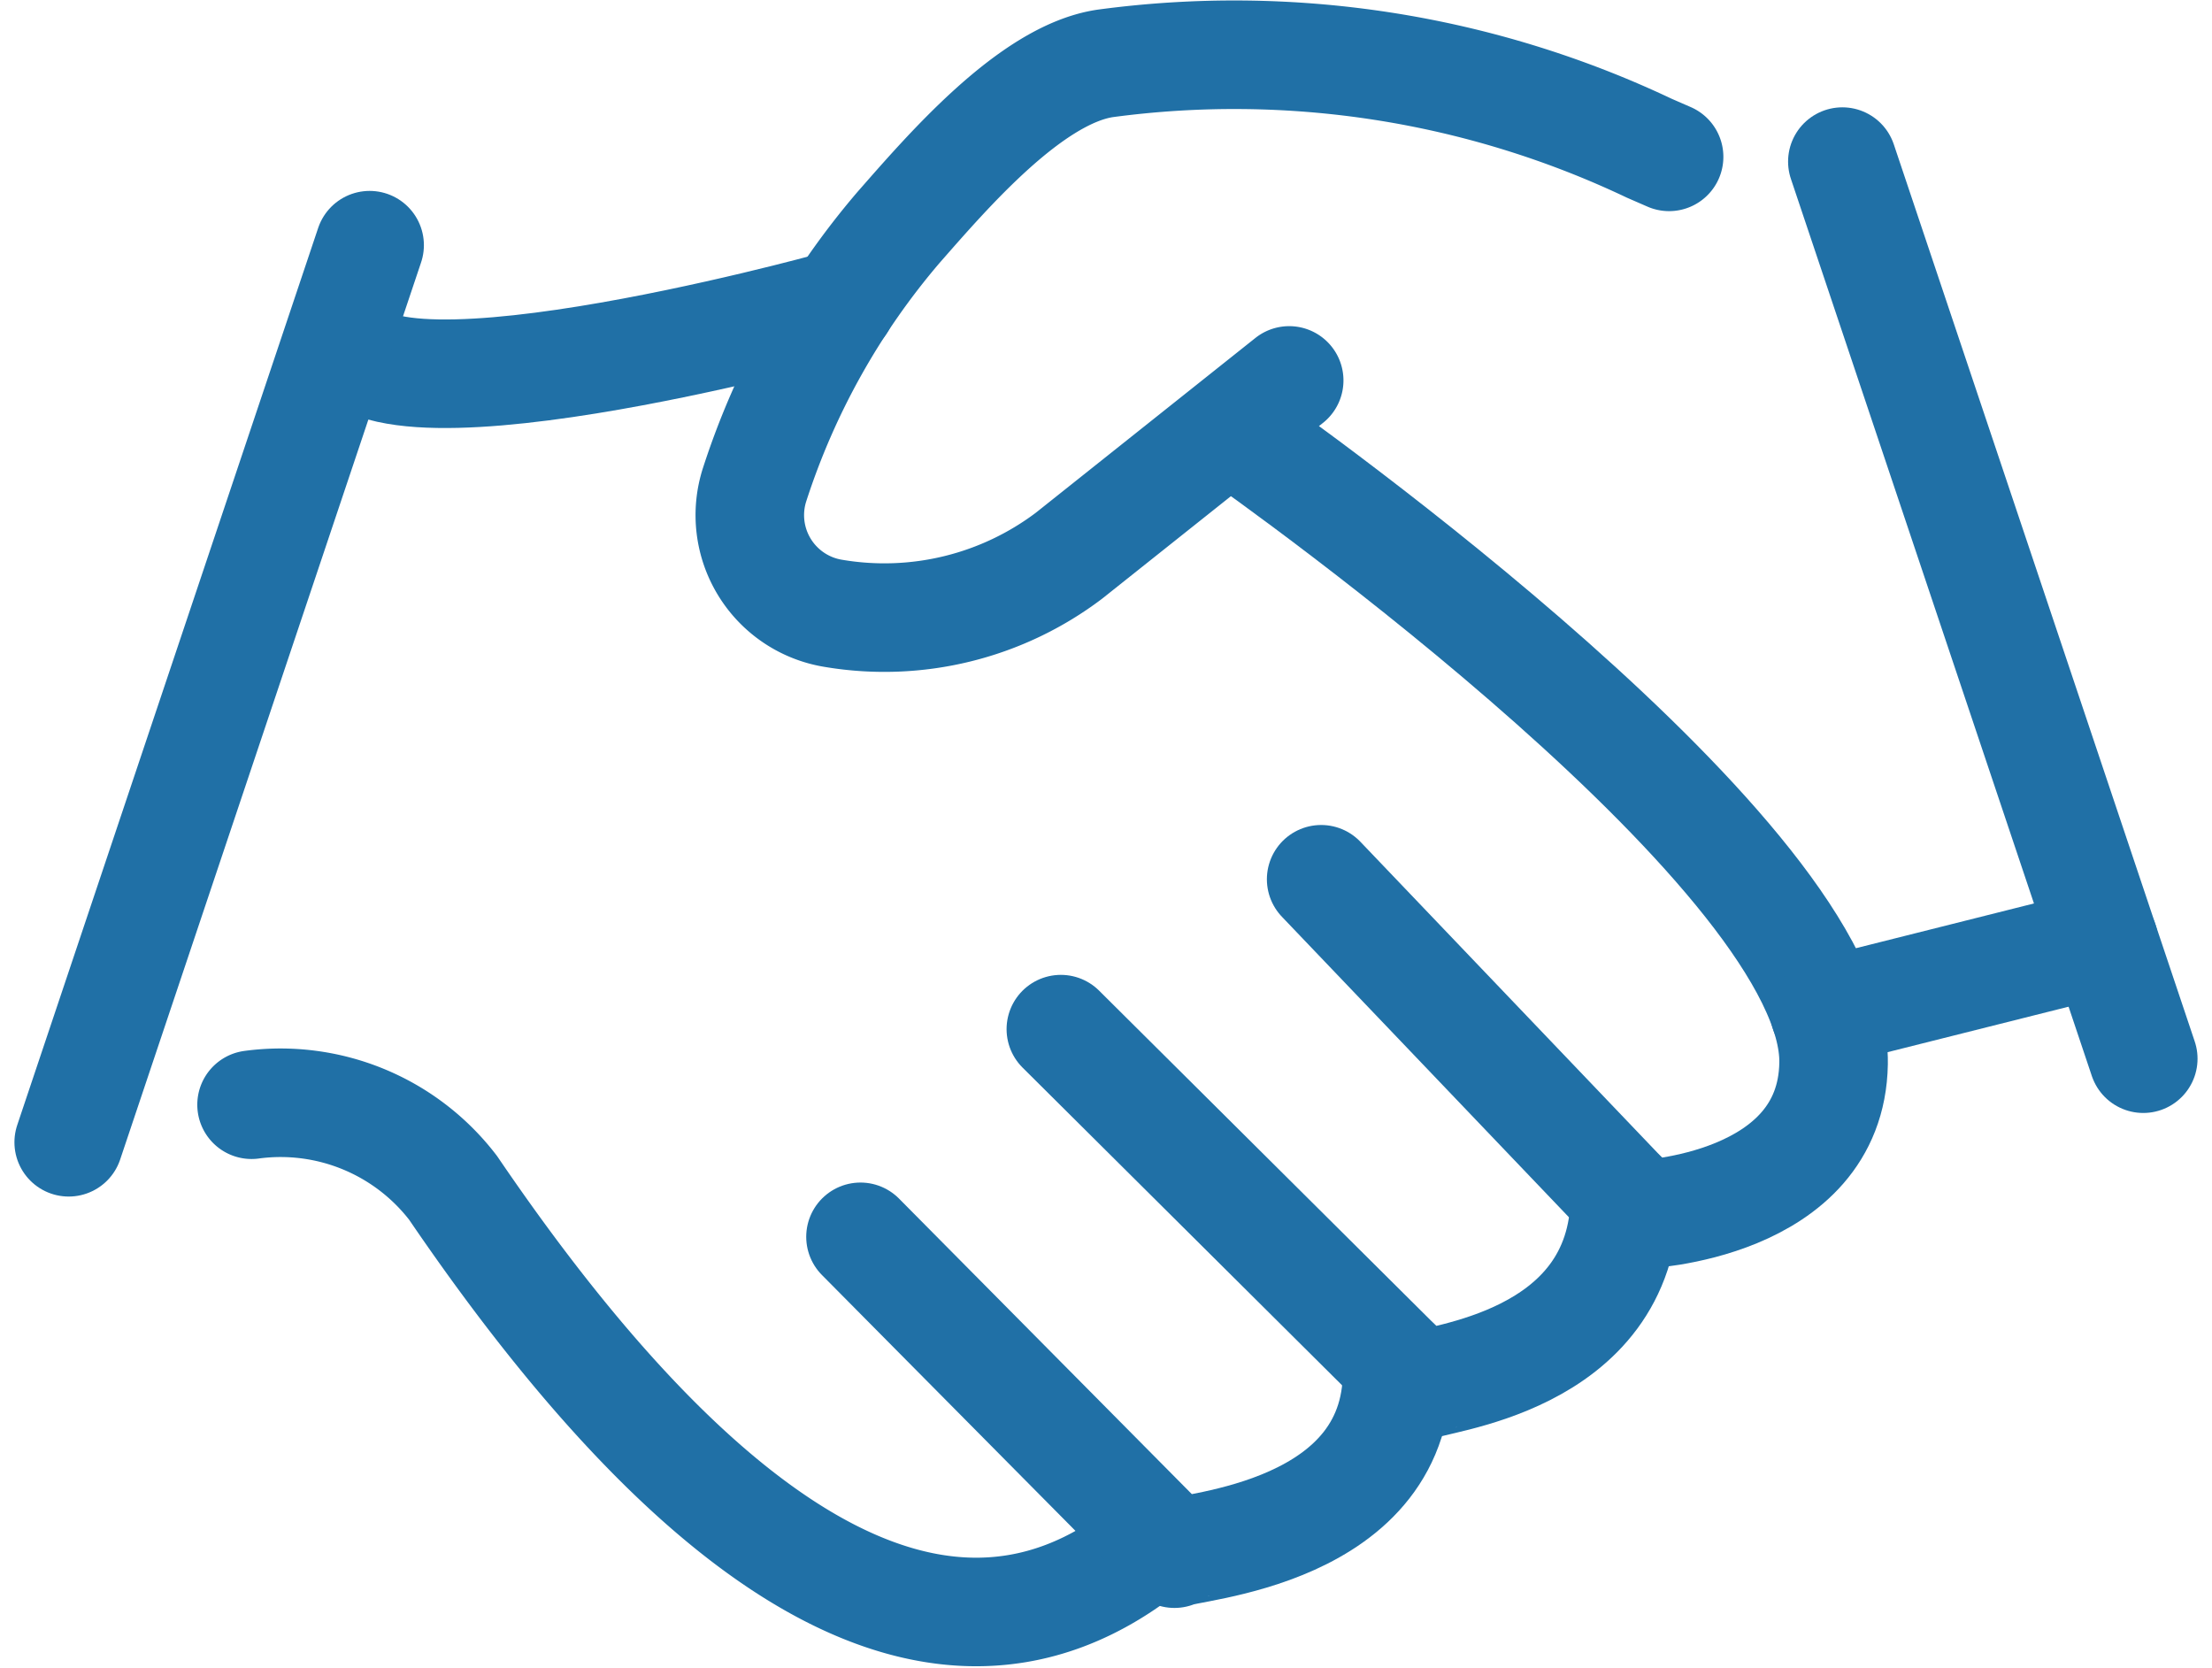
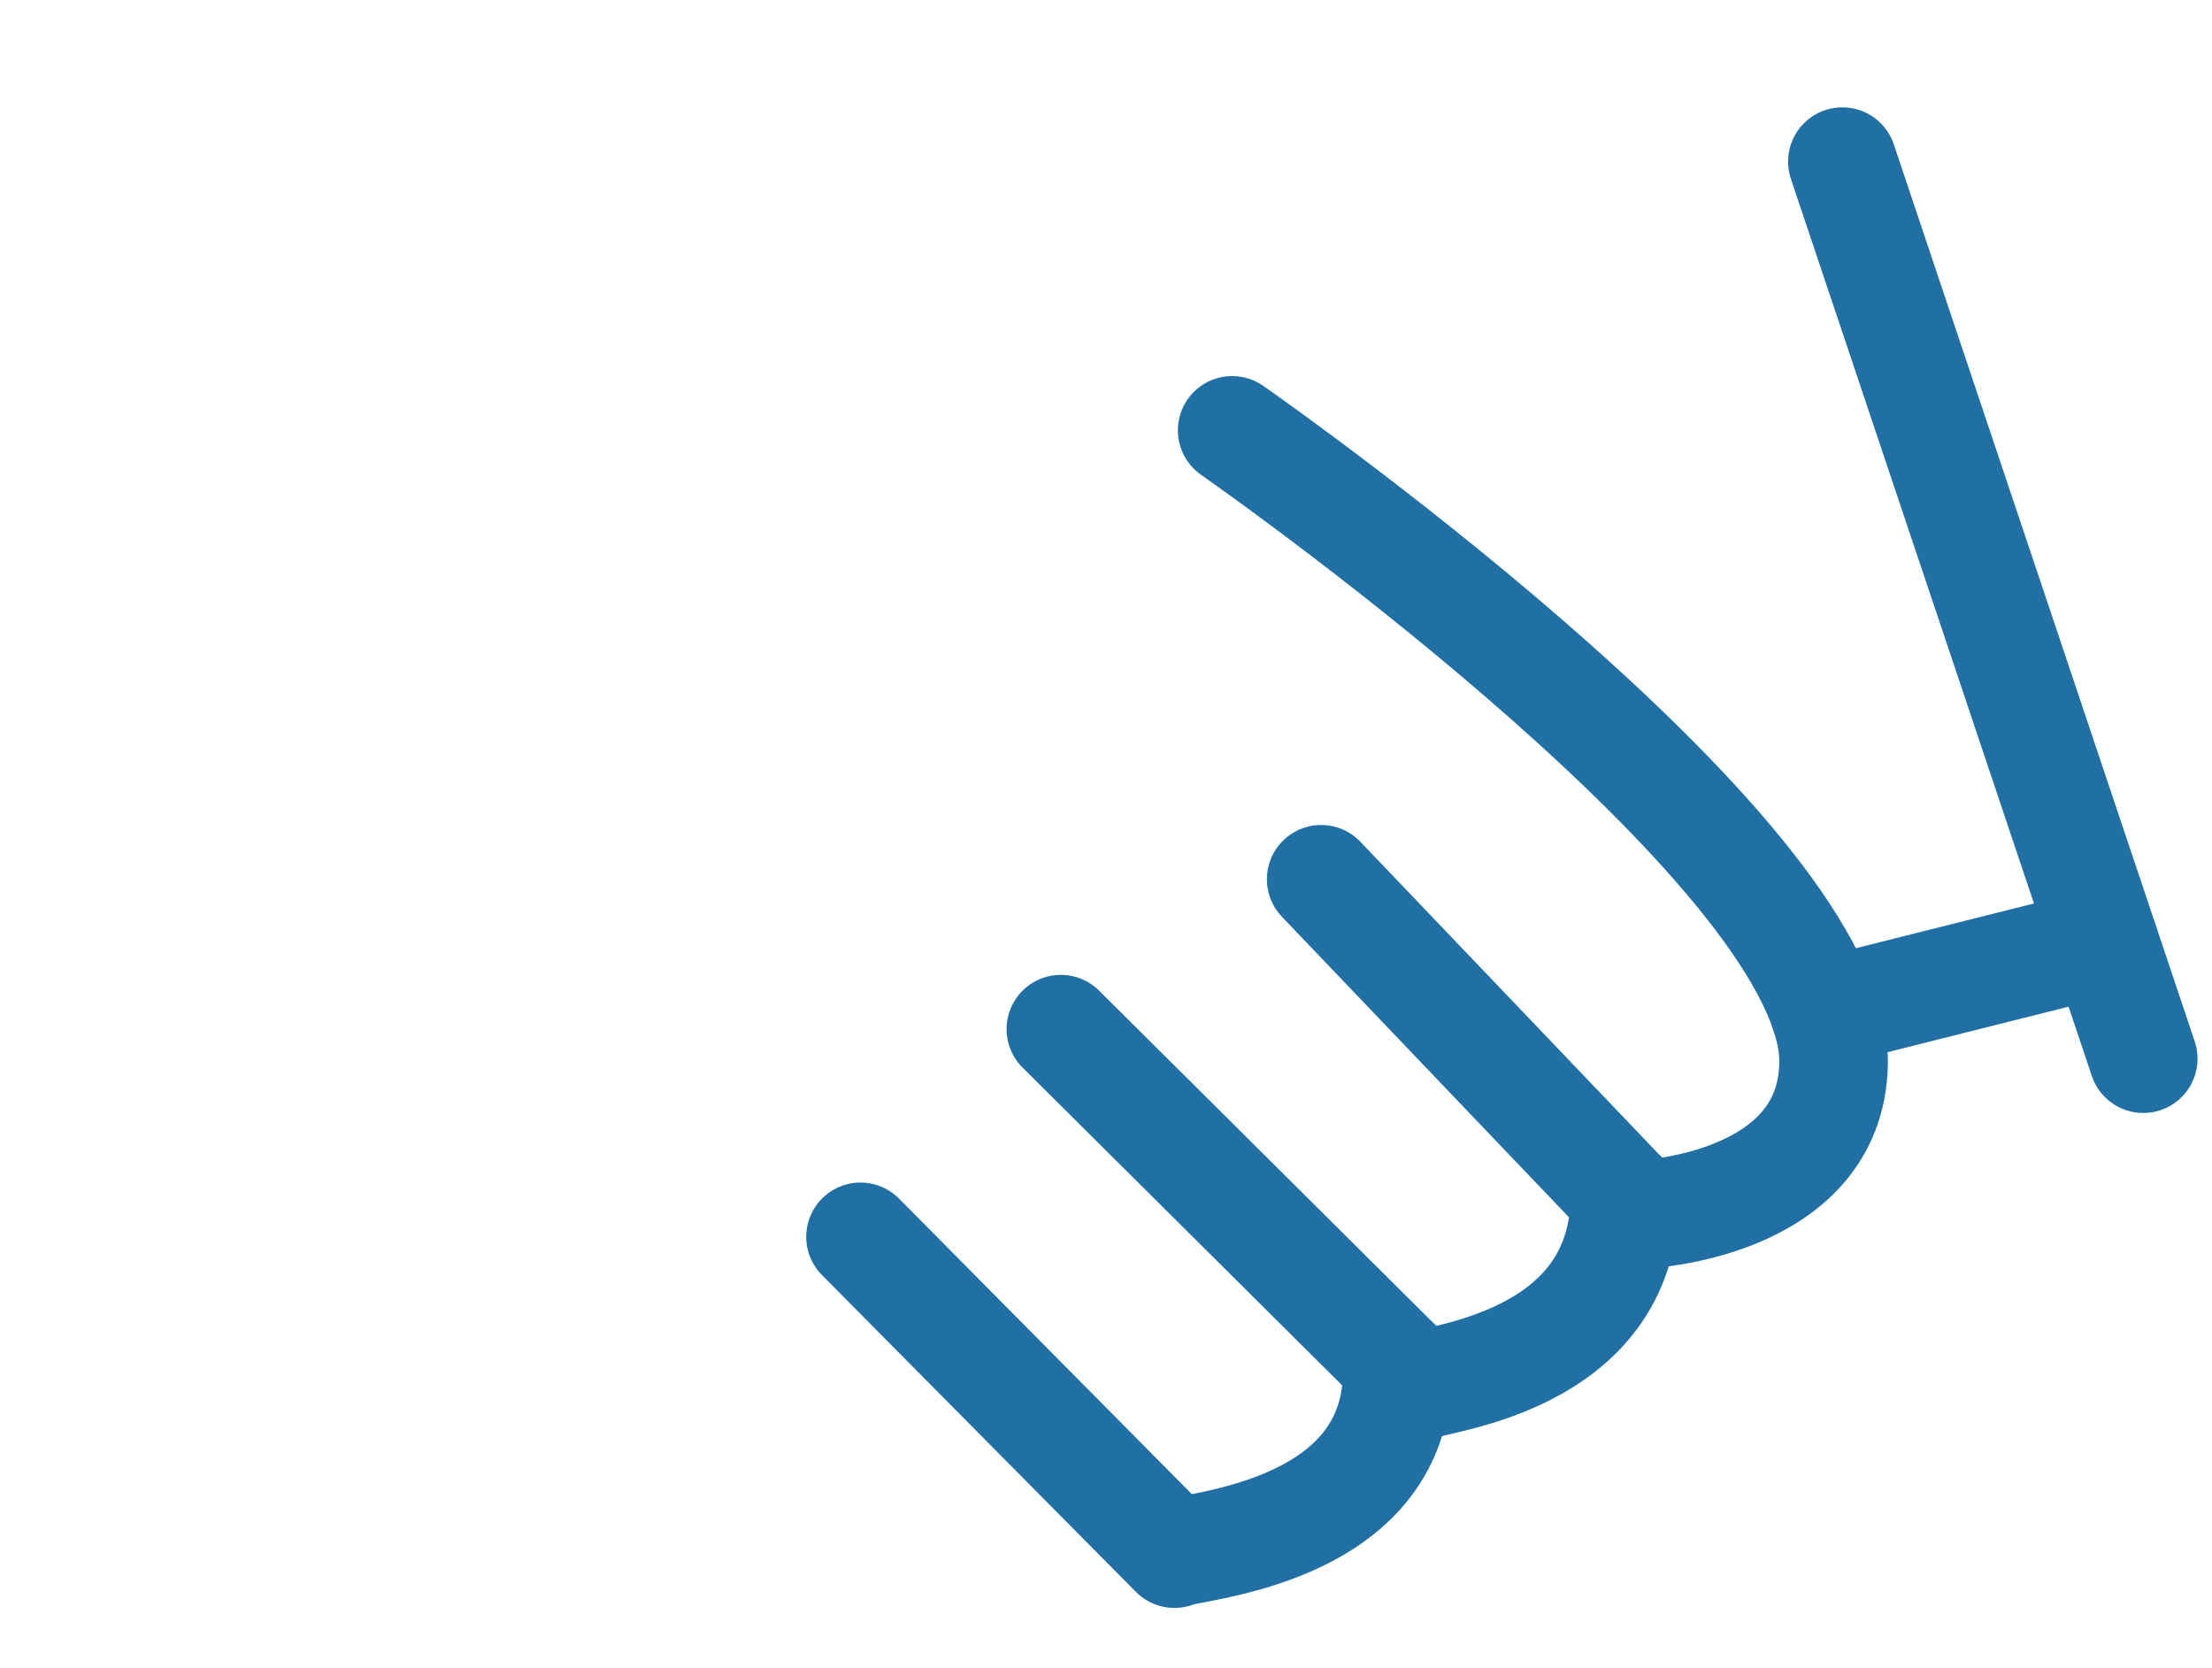
<svg xmlns="http://www.w3.org/2000/svg" width="81.52" height="61.457" viewBox="0 0 81.52 61.457">
  <g id="_4573377_agreement_contract_deal_hand_handshake_icon" data-name="4573377_agreement_contract_deal_hand_handshake_icon" transform="translate(1.032 -2.003)">
-     <path id="Path_229" data-name="Path 229" d="M4.285,7.484c0,4.118,17.945-.837,17.945-.837l.39-.106" transform="translate(7.354 6.656)" fill="none" stroke="#2070a6" stroke-linecap="round" stroke-linejoin="round" stroke-width="4" />
-     <path id="Path_230" data-name="Path 230" d="M36.791,30.664c-9.164,7.922-19.245-2.953-26.013-12.9A8.01,8.01,0,0,0,3.351,14.7" transform="translate(4.888 28.012)" fill="none" stroke="#2070a6" stroke-linecap="round" stroke-linejoin="round" stroke-width="4" />
    <path id="Path_231" data-name="Path 231" d="M9.515,15.985l11.57,11.676c.364-.291,8.468-.637,8.2-7.008" transform="translate(21.165 31.595)" fill="none" stroke="#2070a6" stroke-linecap="round" stroke-linejoin="round" stroke-width="4" />
    <path id="Path_232" data-name="Path 232" d="M11.543,13.883,24.788,27.051c.364-.32,7.485-.779,7.54-6.979" transform="translate(26.521 26.044)" fill="none" stroke="#2070a6" stroke-linecap="round" stroke-linejoin="round" stroke-width="4" />
    <path id="Path_233" data-name="Path 233" d="M13.277,7.822c1.766,1.238,22.3,15.819,22.165,23.333-.091,5.3-7.085,5.563-7.085,5.563l-11.8-12.353" transform="translate(31.1 10.039)" fill="none" stroke="#2070a6" stroke-linecap="round" stroke-linejoin="round" stroke-width="4" />
-     <path id="Path_234" data-name="Path 234" d="M42.274,7.783l-.728-.317A35.679,35.679,0,0,0,21.492,4.339c-2.738.408-5.8,3.976-7.616,6.044a27.688,27.688,0,0,0-5.3,9.466,3.666,3.666,0,0,0,2.913,4.758,11.286,11.286,0,0,0,8.669-2.126l8.115-6.459" transform="translate(18.206 0)" fill="none" stroke="#2070a6" stroke-linecap="round" stroke-linejoin="round" stroke-width="4" />
    <line id="Line_16" data-name="Line 16" x2="11.09" y2="33.058" transform="translate(66.865 7.958)" fill="none" stroke="#2070a6" stroke-linecap="round" stroke-linejoin="round" stroke-width="4" />
-     <line id="Line_17" data-name="Line 17" x1="11.09" y2="33.058" transform="translate(1.5 11.038)" fill="none" stroke="#2070a6" stroke-linecap="round" stroke-linejoin="round" stroke-width="4" />
    <line id="Line_18" data-name="Line 18" x1="10.303" y2="2.589" transform="translate(66.206 36.709)" fill="none" stroke="#2070a6" stroke-linecap="round" stroke-linejoin="round" stroke-width="4" />
  </g>
</svg>